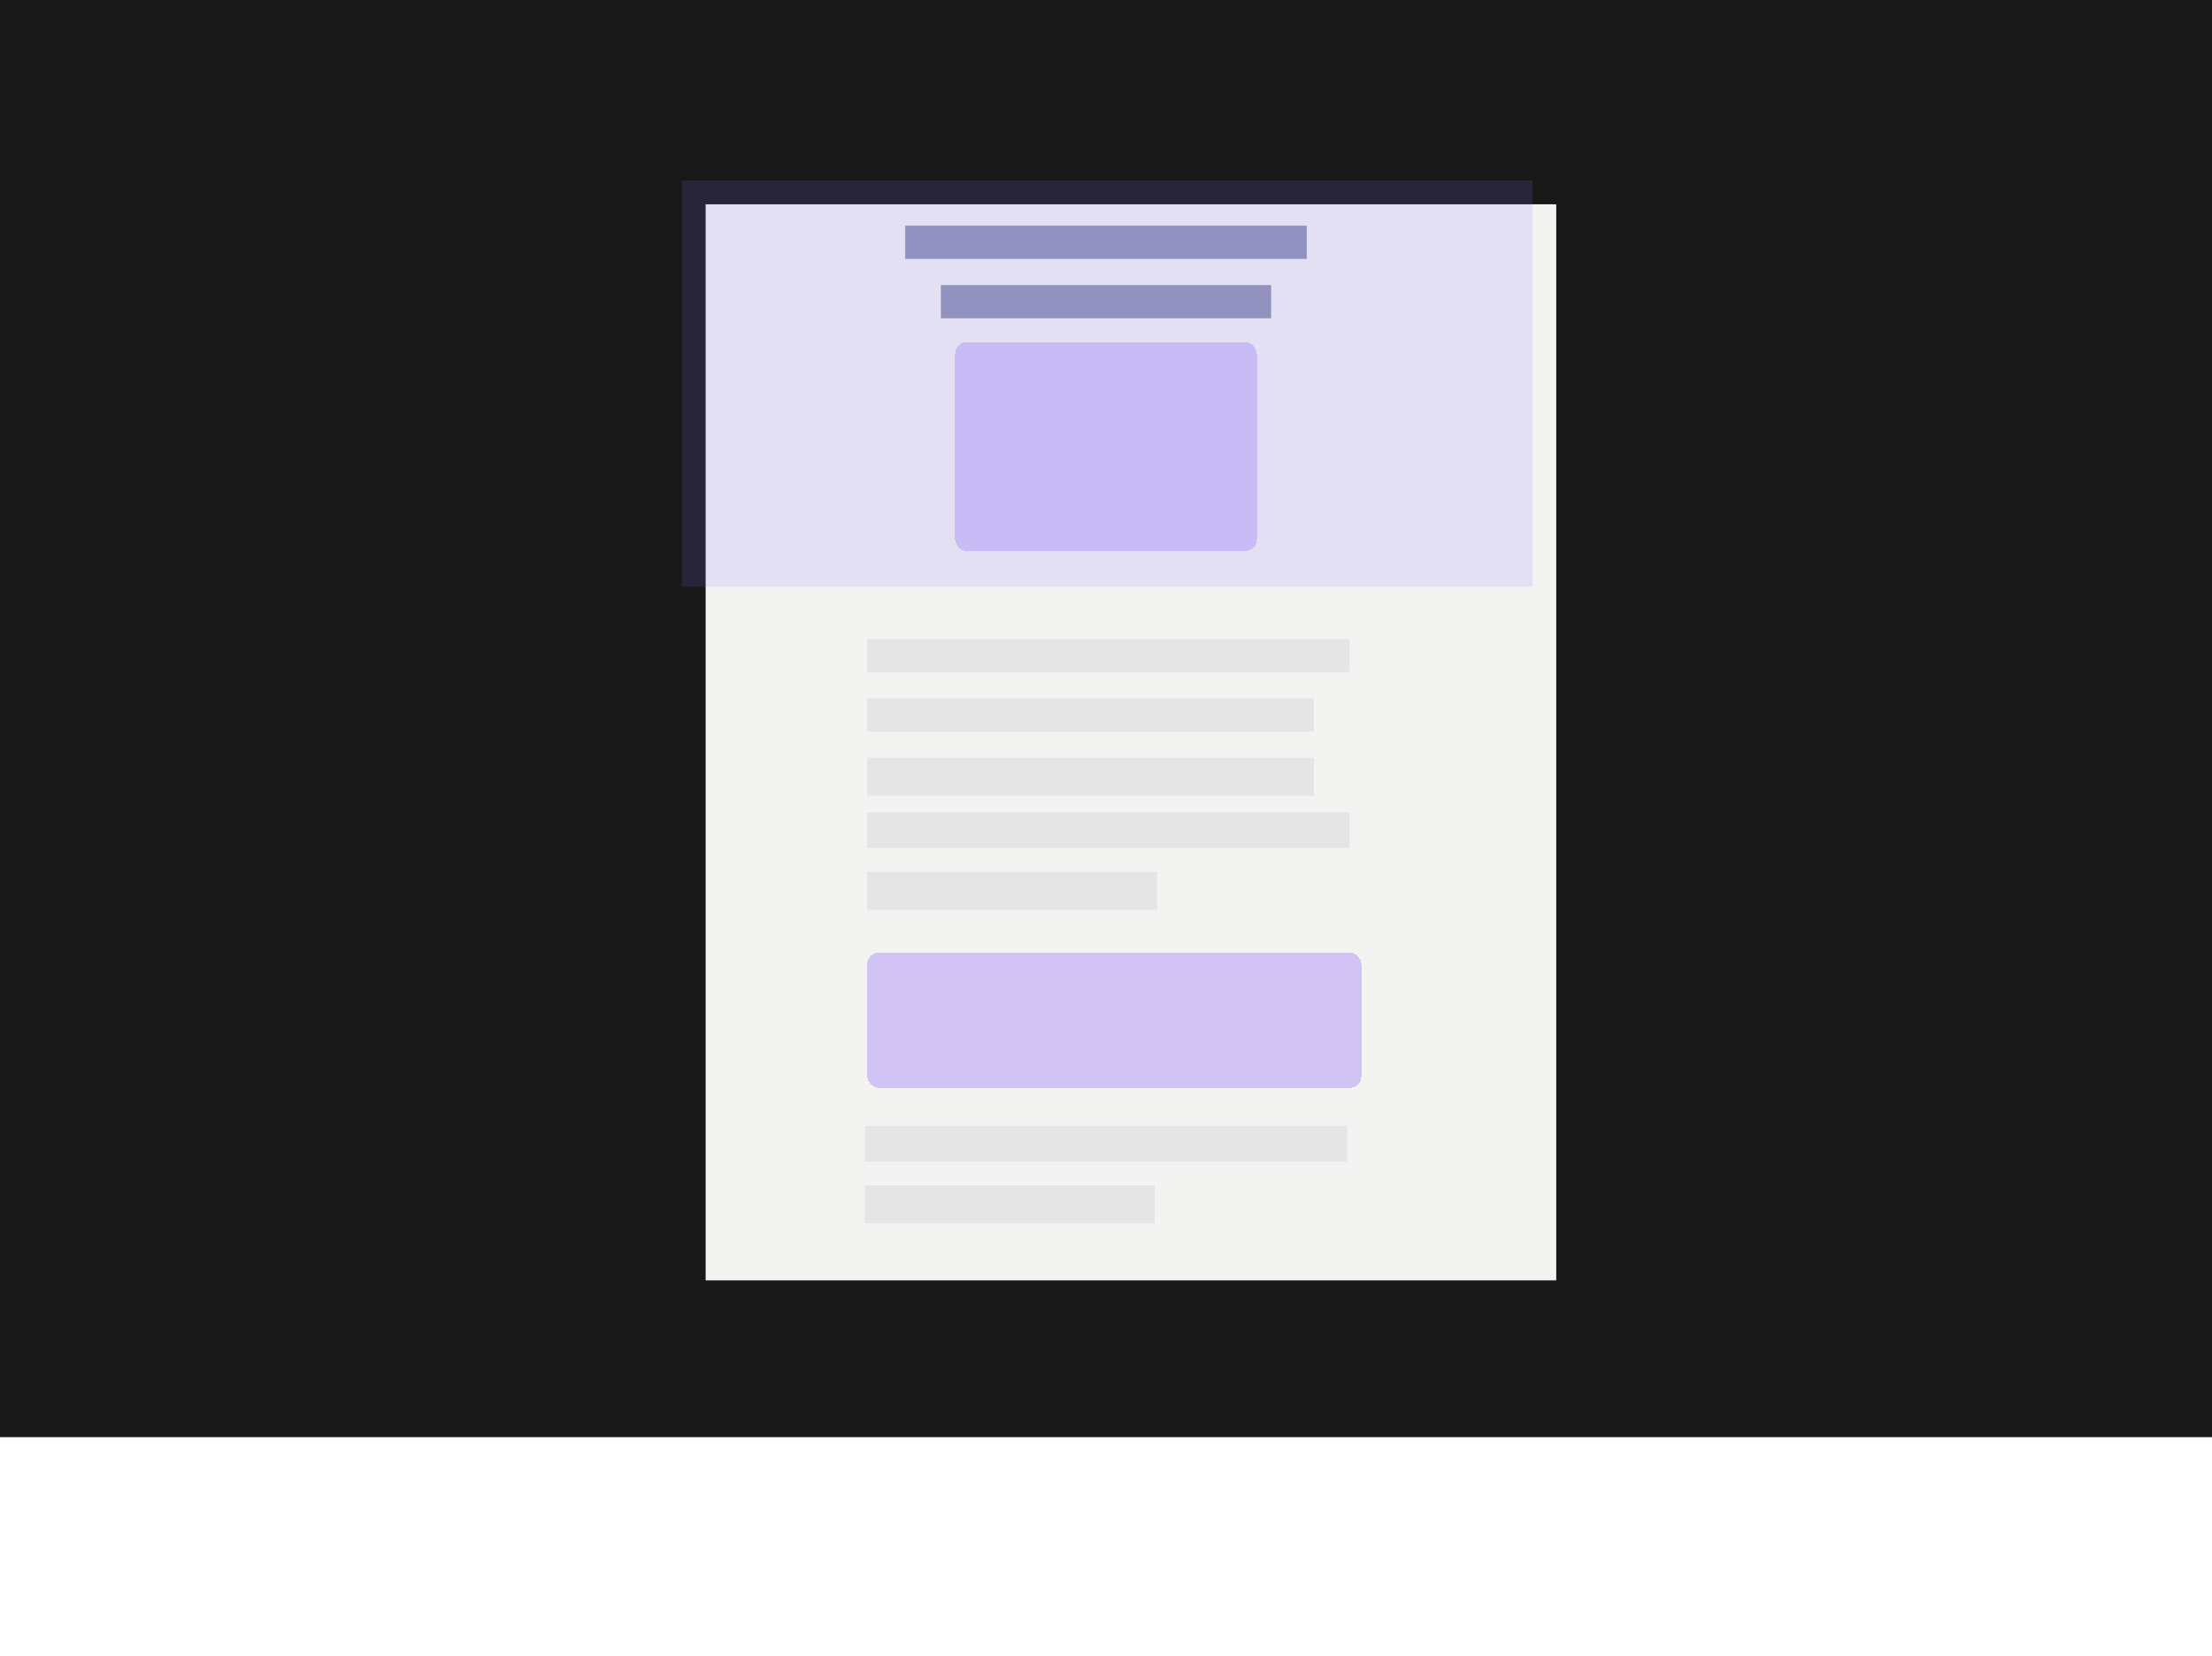
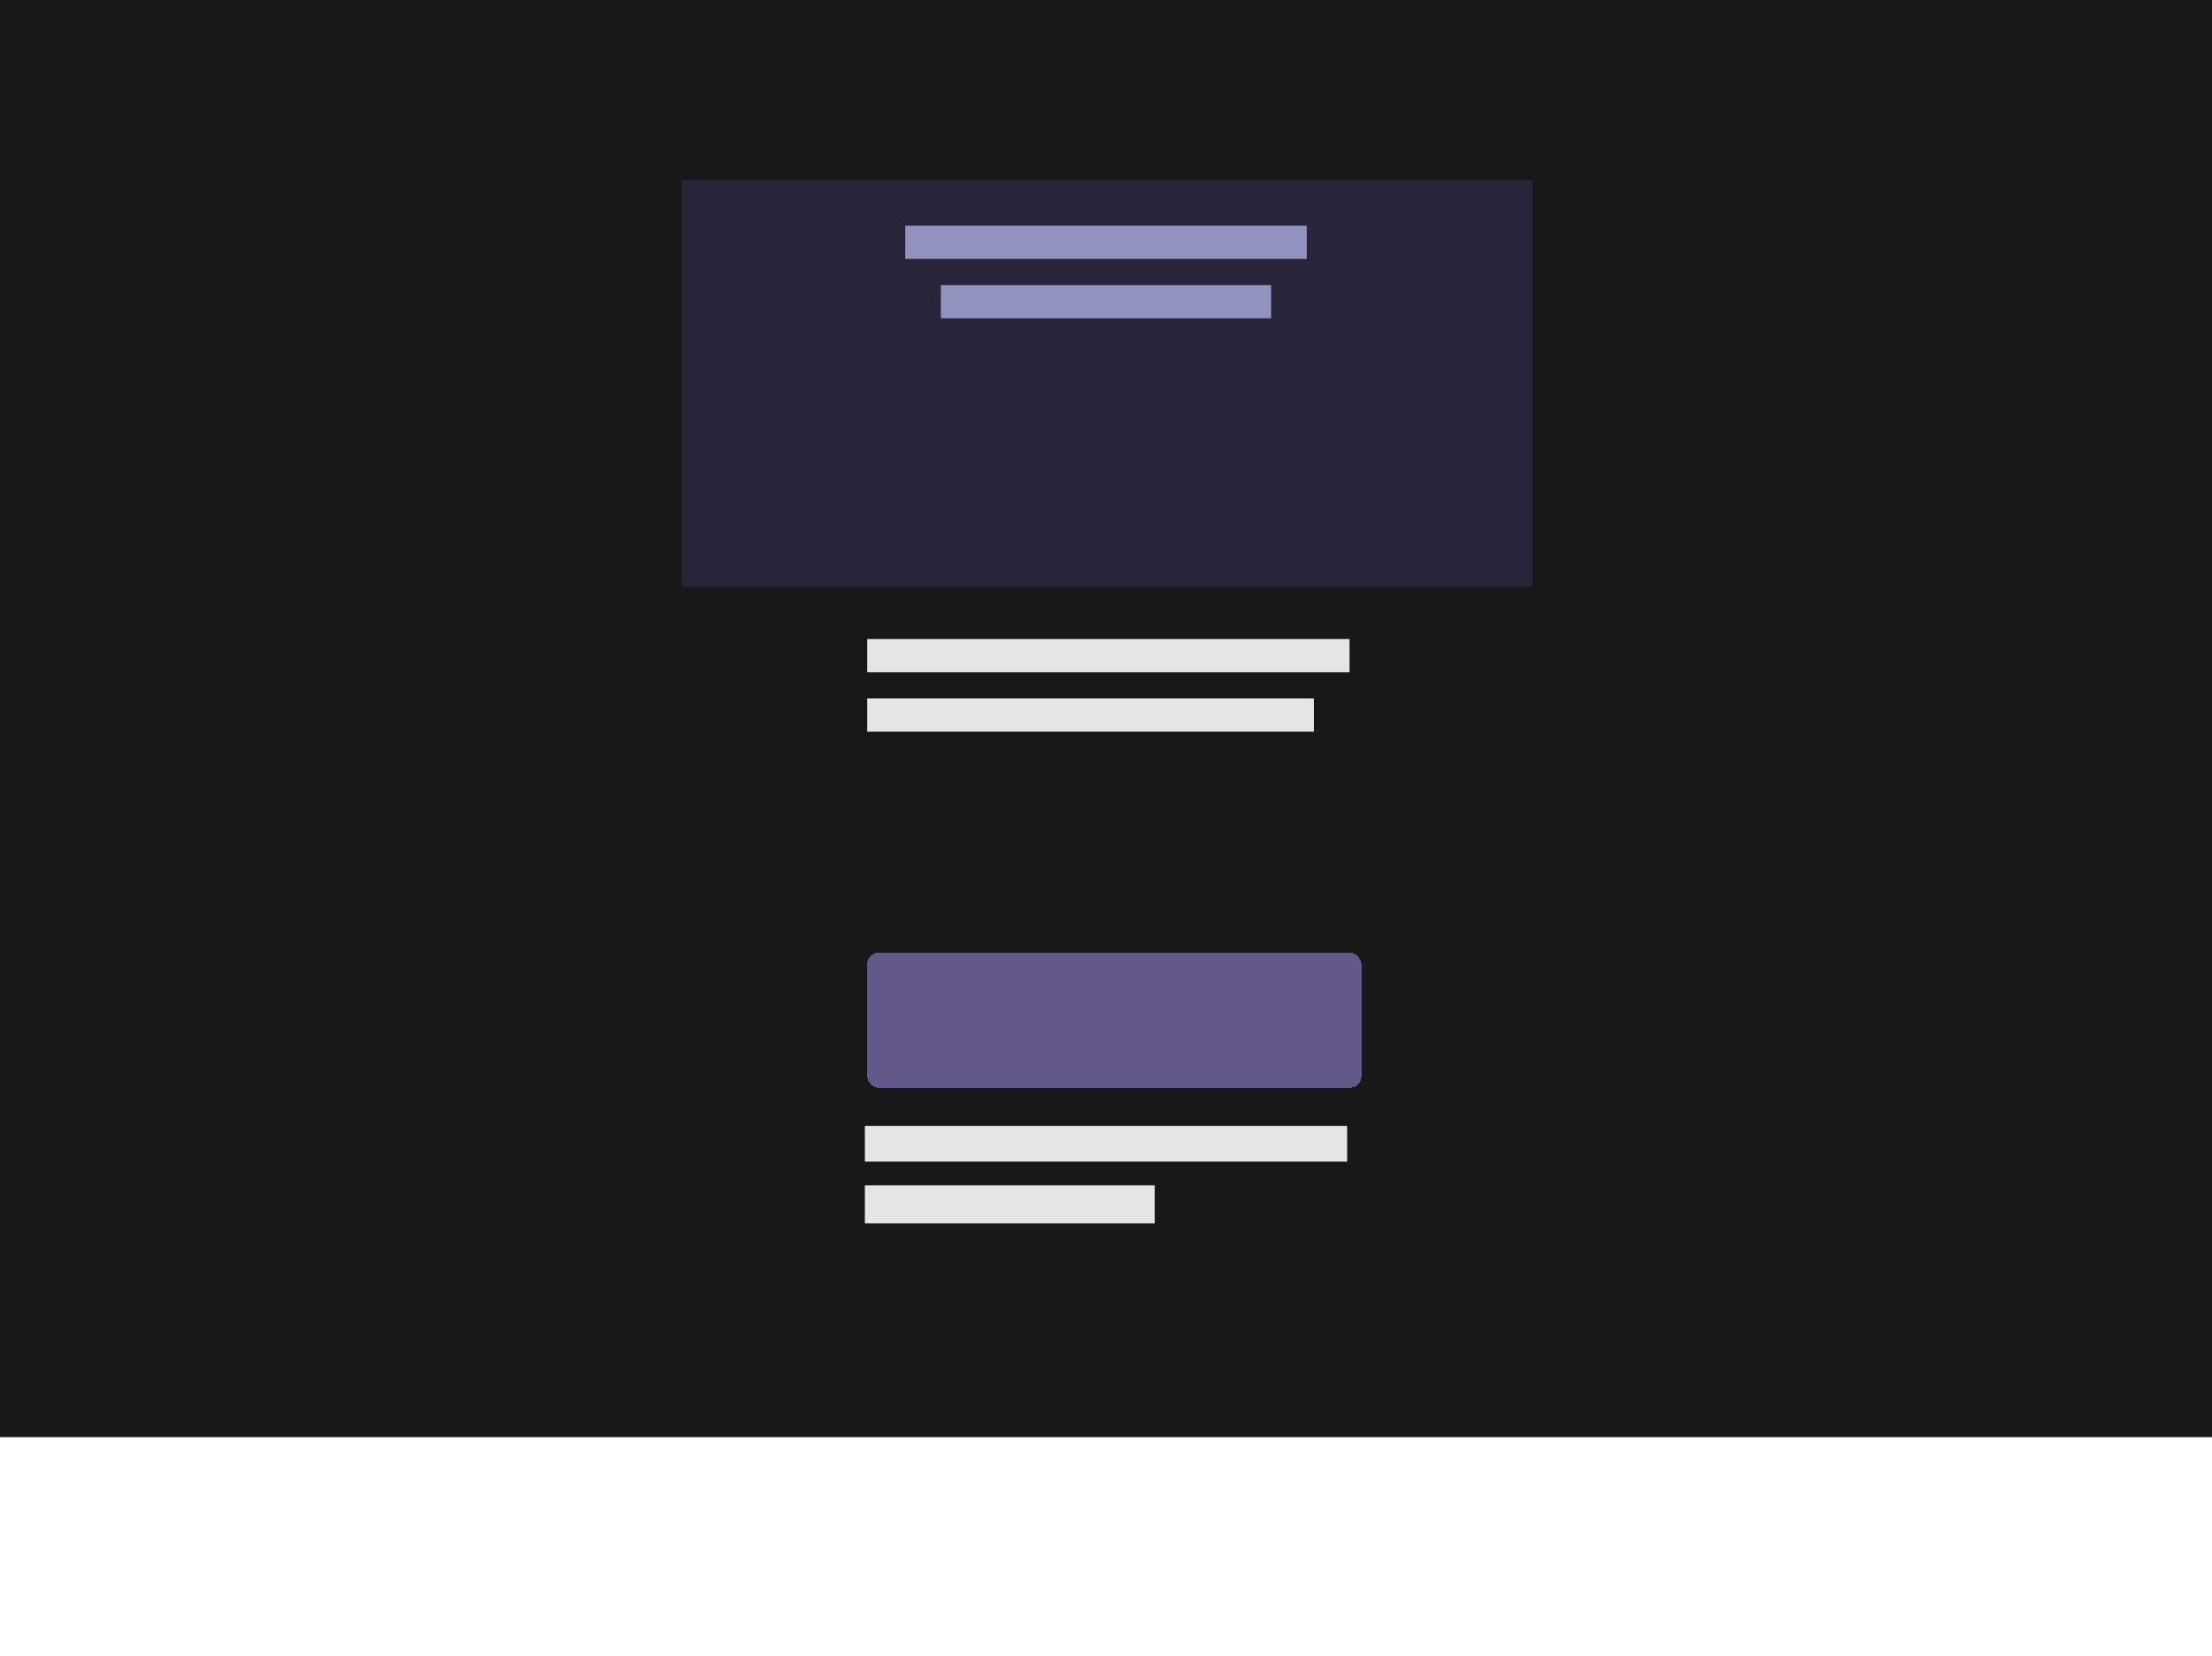
<svg xmlns="http://www.w3.org/2000/svg" width="931" height="697" viewBox="0 0 931 697" fill="none">
  <rect width="931" height="605" fill="#181818" />
  <g filter="url(#filter0_d_751_3447)">
-     <rect x="287" y="76" width="358" height="453" fill="#F3F3F1" />
-   </g>
+     </g>
  <rect x="287" y="76" width="358" height="171" fill="#8776FF" fill-opacity="0.15" />
  <g filter="url(#filter1_d_751_3447)">
-     <rect x="365" y="315" width="188" height="16" fill="#E5E5E5" />
-   </g>
+     </g>
  <g filter="url(#filter2_d_751_3447)">
-     <rect x="365" y="363" width="122" height="16" fill="#E5E5E5" />
-   </g>
+     </g>
  <g filter="url(#filter3_d_751_3447)">
    <rect x="365" y="290" width="188" height="14" fill="#E5E5E5" />
  </g>
  <g filter="url(#filter4_d_751_3447)">
    <rect x="365" y="265" width="203" height="14" fill="#E5E5E5" />
  </g>
  <g filter="url(#filter5_d_751_3447)">
    <rect x="381" y="91" width="169" height="14" fill="#9292C1" />
  </g>
  <g filter="url(#filter6_d_751_3447)">
    <rect x="396" y="116" width="139" height="14" fill="#9292C1" />
  </g>
  <g filter="url(#filter7_d_751_3447)">
-     <rect x="402" y="140" width="127" height="88" rx="5" fill="#B197FB" fill-opacity="0.5" shape-rendering="crispEdges" />
-   </g>
+     </g>
  <g filter="url(#filter8_d_751_3447)">
    <rect x="365" y="397" width="208" height="57" rx="5" fill="#B197FB" fill-opacity="0.5" shape-rendering="crispEdges" />
  </g>
  <g filter="url(#filter9_d_751_3447)">
-     <rect x="365" y="338" width="203" height="15" fill="#E5E5E5" />
-   </g>
+     </g>
  <g filter="url(#filter10_d_751_3447)">
    <rect x="364" y="495" width="122" height="16" fill="#E5E5E5" />
  </g>
  <g filter="url(#filter11_d_751_3447)">
    <rect x="364" y="470" width="203" height="15" fill="#E5E5E5" />
  </g>
  <defs>
    <filter id="filter0_d_751_3447" x="287" y="76" width="369" height="464" filterUnits="userSpaceOnUse" color-interpolation-filters="sRGB">
      <feFlood flood-opacity="0" result="BackgroundImageFix" />
      <feColorMatrix in="SourceAlpha" type="matrix" values="0 0 0 0 0 0 0 0 0 0 0 0 0 0 0 0 0 0 127 0" result="hardAlpha" />
      <feOffset dx="10" dy="10" />
      <feGaussianBlur stdDeviation="0.5" />
      <feComposite in2="hardAlpha" operator="out" />
      <feColorMatrix type="matrix" values="0 0 0 0 0.114 0 0 0 0 0.91 0 0 0 0 0.565 0 0 0 1 0" />
      <feBlend mode="normal" in2="BackgroundImageFix" result="effect1_dropShadow_751_3447" />
      <feBlend mode="normal" in="SourceGraphic" in2="effect1_dropShadow_751_3447" result="shape" />
    </filter>
    <filter id="filter1_d_751_3447" x="361" y="315" width="196" height="24" filterUnits="userSpaceOnUse" color-interpolation-filters="sRGB">
      <feFlood flood-opacity="0" result="BackgroundImageFix" />
      <feColorMatrix in="SourceAlpha" type="matrix" values="0 0 0 0 0 0 0 0 0 0 0 0 0 0 0 0 0 0 127 0" result="hardAlpha" />
      <feOffset dy="4" />
      <feGaussianBlur stdDeviation="2" />
      <feComposite in2="hardAlpha" operator="out" />
      <feColorMatrix type="matrix" values="0 0 0 0 0 0 0 0 0 0 0 0 0 0 0 0 0 0 0.25 0" />
      <feBlend mode="normal" in2="BackgroundImageFix" result="effect1_dropShadow_751_3447" />
      <feBlend mode="normal" in="SourceGraphic" in2="effect1_dropShadow_751_3447" result="shape" />
    </filter>
    <filter id="filter2_d_751_3447" x="361" y="363" width="130" height="24" filterUnits="userSpaceOnUse" color-interpolation-filters="sRGB">
      <feFlood flood-opacity="0" result="BackgroundImageFix" />
      <feColorMatrix in="SourceAlpha" type="matrix" values="0 0 0 0 0 0 0 0 0 0 0 0 0 0 0 0 0 0 127 0" result="hardAlpha" />
      <feOffset dy="4" />
      <feGaussianBlur stdDeviation="2" />
      <feComposite in2="hardAlpha" operator="out" />
      <feColorMatrix type="matrix" values="0 0 0 0 0 0 0 0 0 0 0 0 0 0 0 0 0 0 0.25 0" />
      <feBlend mode="normal" in2="BackgroundImageFix" result="effect1_dropShadow_751_3447" />
      <feBlend mode="normal" in="SourceGraphic" in2="effect1_dropShadow_751_3447" result="shape" />
    </filter>
    <filter id="filter3_d_751_3447" x="361" y="290" width="196" height="22" filterUnits="userSpaceOnUse" color-interpolation-filters="sRGB">
      <feFlood flood-opacity="0" result="BackgroundImageFix" />
      <feColorMatrix in="SourceAlpha" type="matrix" values="0 0 0 0 0 0 0 0 0 0 0 0 0 0 0 0 0 0 127 0" result="hardAlpha" />
      <feOffset dy="4" />
      <feGaussianBlur stdDeviation="2" />
      <feComposite in2="hardAlpha" operator="out" />
      <feColorMatrix type="matrix" values="0 0 0 0 0 0 0 0 0 0 0 0 0 0 0 0 0 0 0.25 0" />
      <feBlend mode="normal" in2="BackgroundImageFix" result="effect1_dropShadow_751_3447" />
      <feBlend mode="normal" in="SourceGraphic" in2="effect1_dropShadow_751_3447" result="shape" />
    </filter>
    <filter id="filter4_d_751_3447" x="361" y="265" width="211" height="22" filterUnits="userSpaceOnUse" color-interpolation-filters="sRGB">
      <feFlood flood-opacity="0" result="BackgroundImageFix" />
      <feColorMatrix in="SourceAlpha" type="matrix" values="0 0 0 0 0 0 0 0 0 0 0 0 0 0 0 0 0 0 127 0" result="hardAlpha" />
      <feOffset dy="4" />
      <feGaussianBlur stdDeviation="2" />
      <feComposite in2="hardAlpha" operator="out" />
      <feColorMatrix type="matrix" values="0 0 0 0 0 0 0 0 0 0 0 0 0 0 0 0 0 0 0.25 0" />
      <feBlend mode="normal" in2="BackgroundImageFix" result="effect1_dropShadow_751_3447" />
      <feBlend mode="normal" in="SourceGraphic" in2="effect1_dropShadow_751_3447" result="shape" />
    </filter>
    <filter id="filter5_d_751_3447" x="377" y="91" width="177" height="22" filterUnits="userSpaceOnUse" color-interpolation-filters="sRGB">
      <feFlood flood-opacity="0" result="BackgroundImageFix" />
      <feColorMatrix in="SourceAlpha" type="matrix" values="0 0 0 0 0 0 0 0 0 0 0 0 0 0 0 0 0 0 127 0" result="hardAlpha" />
      <feOffset dy="4" />
      <feGaussianBlur stdDeviation="2" />
      <feComposite in2="hardAlpha" operator="out" />
      <feColorMatrix type="matrix" values="0 0 0 0 0 0 0 0 0 0 0 0 0 0 0 0 0 0 0.25 0" />
      <feBlend mode="normal" in2="BackgroundImageFix" result="effect1_dropShadow_751_3447" />
      <feBlend mode="normal" in="SourceGraphic" in2="effect1_dropShadow_751_3447" result="shape" />
    </filter>
    <filter id="filter6_d_751_3447" x="392" y="116" width="147" height="22" filterUnits="userSpaceOnUse" color-interpolation-filters="sRGB">
      <feFlood flood-opacity="0" result="BackgroundImageFix" />
      <feColorMatrix in="SourceAlpha" type="matrix" values="0 0 0 0 0 0 0 0 0 0 0 0 0 0 0 0 0 0 127 0" result="hardAlpha" />
      <feOffset dy="4" />
      <feGaussianBlur stdDeviation="2" />
      <feComposite in2="hardAlpha" operator="out" />
      <feColorMatrix type="matrix" values="0 0 0 0 0 0 0 0 0 0 0 0 0 0 0 0 0 0 0.25 0" />
      <feBlend mode="normal" in2="BackgroundImageFix" result="effect1_dropShadow_751_3447" />
      <feBlend mode="normal" in="SourceGraphic" in2="effect1_dropShadow_751_3447" result="shape" />
    </filter>
    <filter id="filter7_d_751_3447" x="398" y="140" width="135" height="96" filterUnits="userSpaceOnUse" color-interpolation-filters="sRGB">
      <feFlood flood-opacity="0" result="BackgroundImageFix" />
      <feColorMatrix in="SourceAlpha" type="matrix" values="0 0 0 0 0 0 0 0 0 0 0 0 0 0 0 0 0 0 127 0" result="hardAlpha" />
      <feOffset dy="4" />
      <feGaussianBlur stdDeviation="2" />
      <feComposite in2="hardAlpha" operator="out" />
      <feColorMatrix type="matrix" values="0 0 0 0 0 0 0 0 0 0 0 0 0 0 0 0 0 0 0.25 0" />
      <feBlend mode="normal" in2="BackgroundImageFix" result="effect1_dropShadow_751_3447" />
      <feBlend mode="normal" in="SourceGraphic" in2="effect1_dropShadow_751_3447" result="shape" />
    </filter>
    <filter id="filter8_d_751_3447" x="361" y="397" width="216" height="65" filterUnits="userSpaceOnUse" color-interpolation-filters="sRGB">
      <feFlood flood-opacity="0" result="BackgroundImageFix" />
      <feColorMatrix in="SourceAlpha" type="matrix" values="0 0 0 0 0 0 0 0 0 0 0 0 0 0 0 0 0 0 127 0" result="hardAlpha" />
      <feOffset dy="4" />
      <feGaussianBlur stdDeviation="2" />
      <feComposite in2="hardAlpha" operator="out" />
      <feColorMatrix type="matrix" values="0 0 0 0 0 0 0 0 0 0 0 0 0 0 0 0 0 0 0.25 0" />
      <feBlend mode="normal" in2="BackgroundImageFix" result="effect1_dropShadow_751_3447" />
      <feBlend mode="normal" in="SourceGraphic" in2="effect1_dropShadow_751_3447" result="shape" />
    </filter>
    <filter id="filter9_d_751_3447" x="361" y="338" width="211" height="23" filterUnits="userSpaceOnUse" color-interpolation-filters="sRGB">
      <feFlood flood-opacity="0" result="BackgroundImageFix" />
      <feColorMatrix in="SourceAlpha" type="matrix" values="0 0 0 0 0 0 0 0 0 0 0 0 0 0 0 0 0 0 127 0" result="hardAlpha" />
      <feOffset dy="4" />
      <feGaussianBlur stdDeviation="2" />
      <feComposite in2="hardAlpha" operator="out" />
      <feColorMatrix type="matrix" values="0 0 0 0 0 0 0 0 0 0 0 0 0 0 0 0 0 0 0.25 0" />
      <feBlend mode="normal" in2="BackgroundImageFix" result="effect1_dropShadow_751_3447" />
      <feBlend mode="normal" in="SourceGraphic" in2="effect1_dropShadow_751_3447" result="shape" />
    </filter>
    <filter id="filter10_d_751_3447" x="360" y="495" width="130" height="24" filterUnits="userSpaceOnUse" color-interpolation-filters="sRGB">
      <feFlood flood-opacity="0" result="BackgroundImageFix" />
      <feColorMatrix in="SourceAlpha" type="matrix" values="0 0 0 0 0 0 0 0 0 0 0 0 0 0 0 0 0 0 127 0" result="hardAlpha" />
      <feOffset dy="4" />
      <feGaussianBlur stdDeviation="2" />
      <feComposite in2="hardAlpha" operator="out" />
      <feColorMatrix type="matrix" values="0 0 0 0 0 0 0 0 0 0 0 0 0 0 0 0 0 0 0.25 0" />
      <feBlend mode="normal" in2="BackgroundImageFix" result="effect1_dropShadow_751_3447" />
      <feBlend mode="normal" in="SourceGraphic" in2="effect1_dropShadow_751_3447" result="shape" />
    </filter>
    <filter id="filter11_d_751_3447" x="360" y="470" width="211" height="23" filterUnits="userSpaceOnUse" color-interpolation-filters="sRGB">
      <feFlood flood-opacity="0" result="BackgroundImageFix" />
      <feColorMatrix in="SourceAlpha" type="matrix" values="0 0 0 0 0 0 0 0 0 0 0 0 0 0 0 0 0 0 127 0" result="hardAlpha" />
      <feOffset dy="4" />
      <feGaussianBlur stdDeviation="2" />
      <feComposite in2="hardAlpha" operator="out" />
      <feColorMatrix type="matrix" values="0 0 0 0 0 0 0 0 0 0 0 0 0 0 0 0 0 0 0.25 0" />
      <feBlend mode="normal" in2="BackgroundImageFix" result="effect1_dropShadow_751_3447" />
      <feBlend mode="normal" in="SourceGraphic" in2="effect1_dropShadow_751_3447" result="shape" />
    </filter>
  </defs>
</svg>